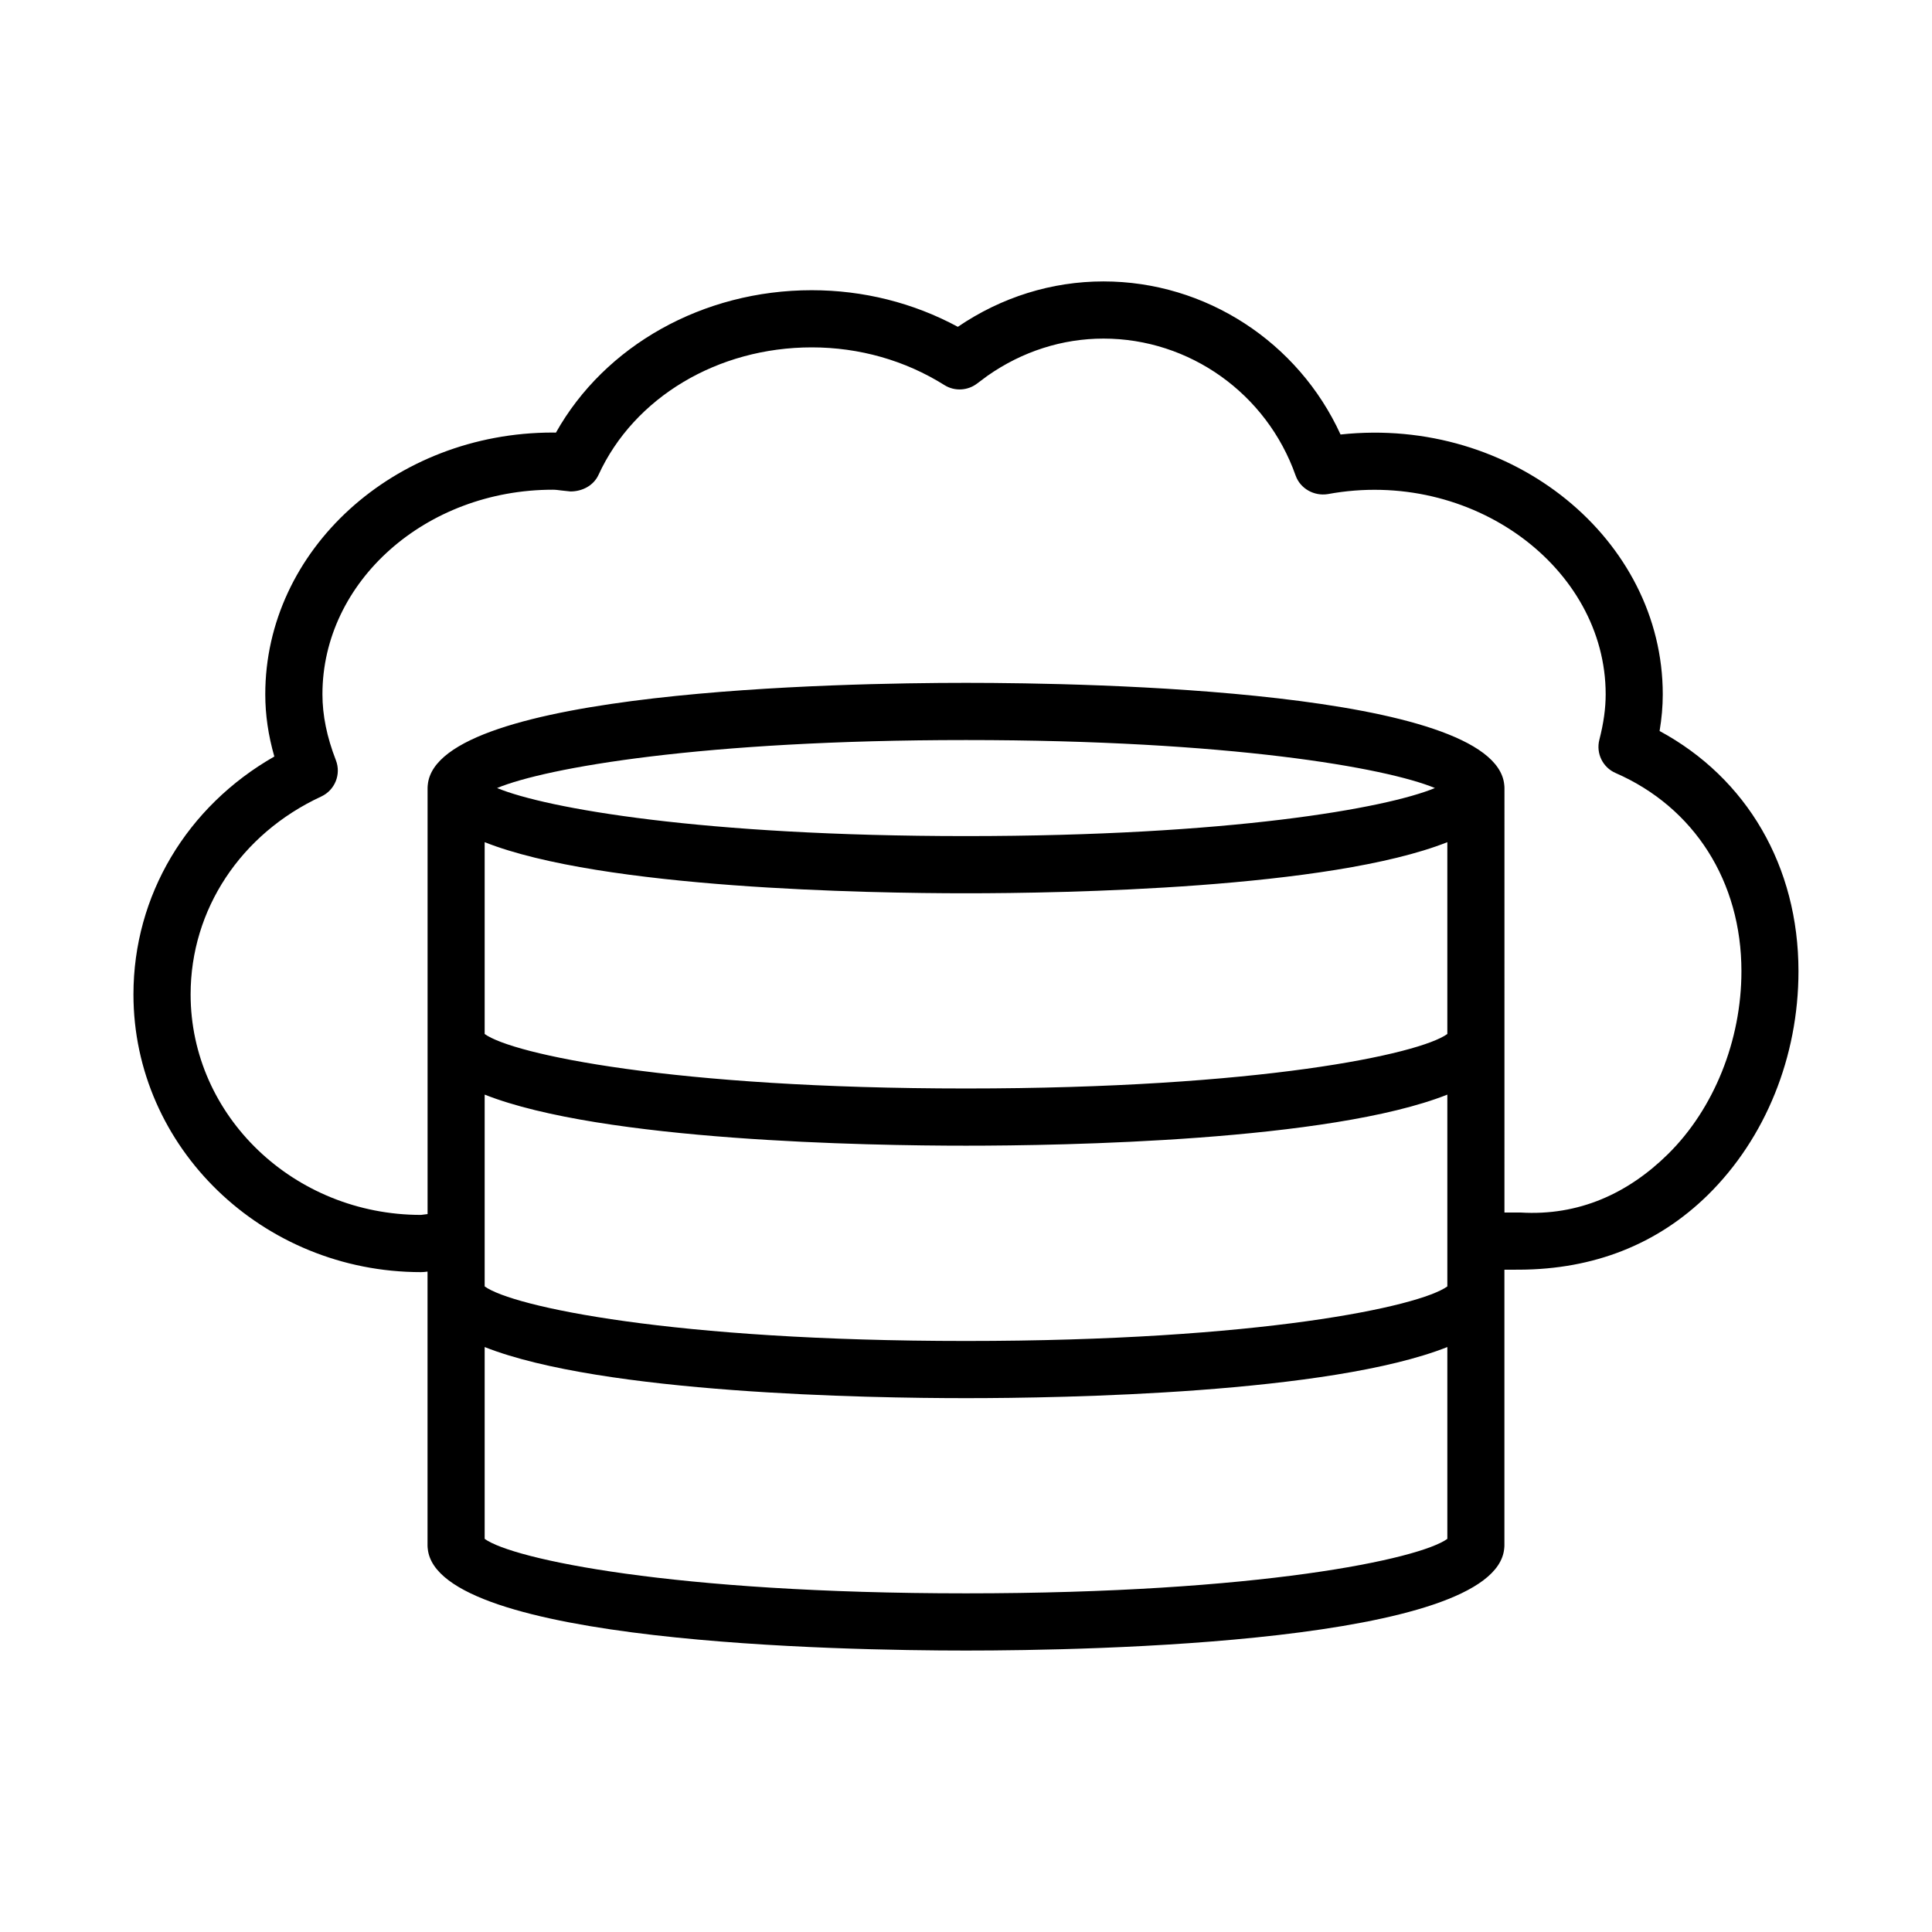
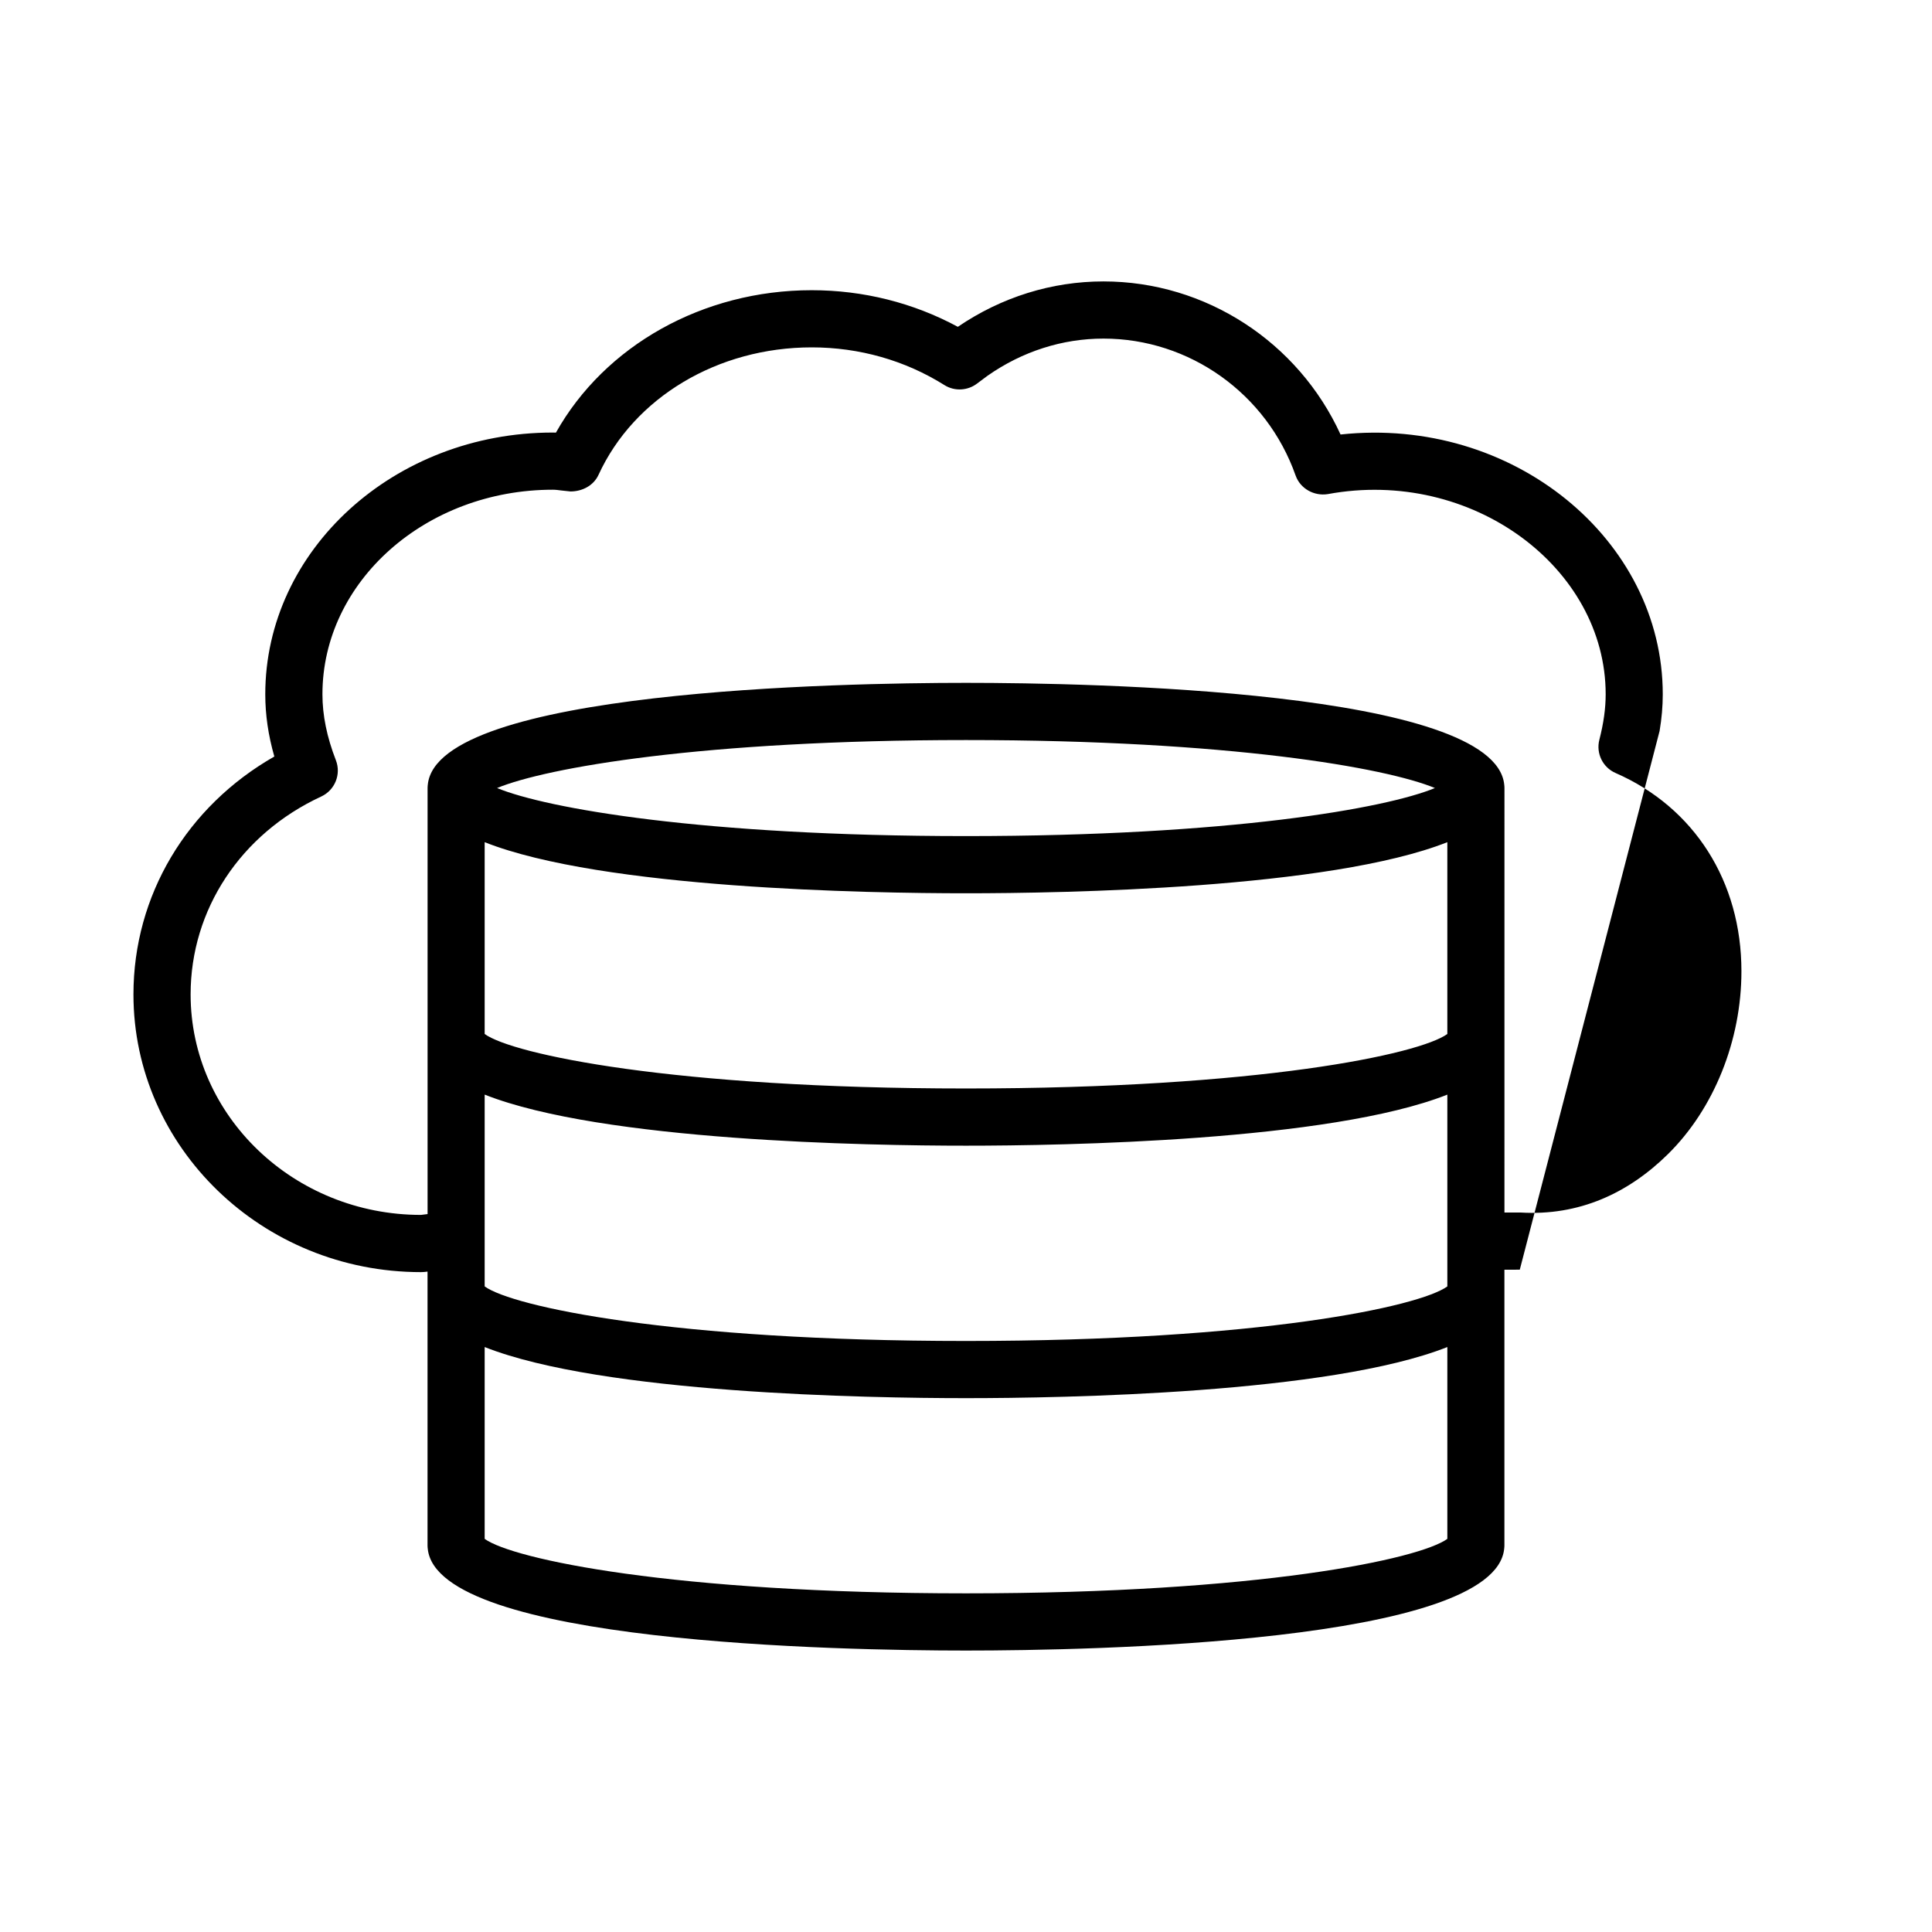
<svg xmlns="http://www.w3.org/2000/svg" fill="#000000" width="800px" height="800px" version="1.1" viewBox="144 144 512 512">
-   <path d="m583.81 337.72c0.562-3.344 0.84-6.562 0.84-9.723 0-41.012-39.727-73.766-85.391-68.848-11.199-24.488-35.727-40.57-62.832-40.57-13.707 0-27.023 4.16-38.59 12.031-11.773-6.359-25.051-9.703-38.723-9.703-28.816 0-54.82 14.656-67.785 37.742-0.277 0-0.555-0.02-0.832-0.02-42.012 0-76.195 31.125-76.195 69.367 0 5.414 0.785 10.852 2.402 16.488-23.195 13.234-37.336 36.836-37.336 63.043 0 40.57 34.184 73.598 76.195 73.598 0.57 0 1.145-0.059 1.738-0.141v72.555c0 0.309 0.023 0.613 0.062 0.914 2.555 24.988 109.56 26.957 142.63 26.957 33.07 0 140.08-1.969 142.63-26.957 0.035-0.301 0.062-0.605 0.062-0.914v-73.055l4.074-0.008c19.461-0.109 36.383-6.578 49.855-19.812 15.258-15.027 24-36.613 24-59.273 0.004-27.781-13.637-51.16-36.812-63.672zm-183.81 43.008c25.762 0 96.383-1.195 127.56-13.543v50.832c-7.383 5.363-49.785 14.441-127.56 14.441s-120.18-9.078-127.56-14.441v-50.832c31.176 12.348 101.8 13.543 127.56 13.543zm-124.27-27.891c13.012-5.379 54.367-12.715 124.27-12.715s111.26 7.336 124.27 12.715c-13.004 5.379-54.355 12.734-124.27 12.734-69.91 0-111.27-7.356-124.27-12.734zm-3.289 81.246c31.176 12.336 101.8 13.535 127.56 13.535s96.383-1.195 127.56-13.531v50.824c-7.383 5.363-49.793 14.461-127.56 14.461s-120.18-9.094-127.56-14.461zm0 117.73v-50.832c31.176 12.344 101.8 13.543 127.56 13.543s96.383-1.195 127.56-13.543v50.832c-7.383 5.363-49.785 14.441-127.56 14.441s-120.18-9.074-127.56-14.441zm313.57-101.94c-10.516 10.352-23.555 16.414-39.129 15.453l-4.188 0.008 0.004-112.5c0-0.309-0.023-0.613-0.062-0.914-2.555-24.988-109.56-26.957-142.63-26.957s-140.08 1.969-142.63 26.957c-0.035 0.301-0.062 0.605-0.062 0.914v112.91c-0.492 0.043-1.027 0.117-1.738 0.219-33.664 0-61.059-26.207-61.059-58.441 0-22.457 13.27-42.547 34.617-52.438 3.621-1.684 5.324-5.879 3.883-9.609-2.402-6.191-3.566-11.922-3.566-17.484 0-29.887 27.391-54.211 61.059-54.211 0.777 0 1.516 0.109 2.266 0.203l2.41 0.258c3.113 0 6.109-1.535 7.43-4.398 9.426-20.535 31.613-33.785 56.512-33.785 12.598 0 24.75 3.457 35.164 10 2.707 1.699 6.211 1.496 8.734-0.48l2.68-1.996c9.203-6.449 19.832-9.852 30.734-9.852 22.797 0 43.258 14.582 50.91 36.281 1.246 3.512 4.918 5.508 8.52 4.934 38.148-7.043 73.652 19.461 73.652 53.043 0 3.734-0.547 7.672-1.672 12.051-0.926 3.606 0.895 7.336 4.297 8.816 20.887 9.129 33.352 28.777 33.352 52.527 0 18.355-7.281 36.469-19.48 48.484z" />
+   <path d="m583.81 337.72c0.562-3.344 0.84-6.562 0.84-9.723 0-41.012-39.727-73.766-85.391-68.848-11.199-24.488-35.727-40.57-62.832-40.57-13.707 0-27.023 4.16-38.59 12.031-11.773-6.359-25.051-9.703-38.723-9.703-28.816 0-54.82 14.656-67.785 37.742-0.277 0-0.555-0.02-0.832-0.02-42.012 0-76.195 31.125-76.195 69.367 0 5.414 0.785 10.852 2.402 16.488-23.195 13.234-37.336 36.836-37.336 63.043 0 40.57 34.184 73.598 76.195 73.598 0.57 0 1.145-0.059 1.738-0.141v72.555c0 0.309 0.023 0.613 0.062 0.914 2.555 24.988 109.56 26.957 142.63 26.957 33.07 0 140.08-1.969 142.63-26.957 0.035-0.301 0.062-0.605 0.062-0.914v-73.055l4.074-0.008zm-183.81 43.008c25.762 0 96.383-1.195 127.56-13.543v50.832c-7.383 5.363-49.785 14.441-127.56 14.441s-120.18-9.078-127.56-14.441v-50.832c31.176 12.348 101.8 13.543 127.56 13.543zm-124.27-27.891c13.012-5.379 54.367-12.715 124.27-12.715s111.26 7.336 124.27 12.715c-13.004 5.379-54.355 12.734-124.27 12.734-69.91 0-111.27-7.356-124.27-12.734zm-3.289 81.246c31.176 12.336 101.8 13.535 127.56 13.535s96.383-1.195 127.56-13.531v50.824c-7.383 5.363-49.793 14.461-127.56 14.461s-120.18-9.094-127.56-14.461zm0 117.73v-50.832c31.176 12.344 101.8 13.543 127.56 13.543s96.383-1.195 127.56-13.543v50.832c-7.383 5.363-49.785 14.441-127.56 14.441s-120.18-9.074-127.56-14.441zm313.57-101.94c-10.516 10.352-23.555 16.414-39.129 15.453l-4.188 0.008 0.004-112.5c0-0.309-0.023-0.613-0.062-0.914-2.555-24.988-109.56-26.957-142.63-26.957s-140.08 1.969-142.63 26.957c-0.035 0.301-0.062 0.605-0.062 0.914v112.91c-0.492 0.043-1.027 0.117-1.738 0.219-33.664 0-61.059-26.207-61.059-58.441 0-22.457 13.27-42.547 34.617-52.438 3.621-1.684 5.324-5.879 3.883-9.609-2.402-6.191-3.566-11.922-3.566-17.484 0-29.887 27.391-54.211 61.059-54.211 0.777 0 1.516 0.109 2.266 0.203l2.41 0.258c3.113 0 6.109-1.535 7.43-4.398 9.426-20.535 31.613-33.785 56.512-33.785 12.598 0 24.75 3.457 35.164 10 2.707 1.699 6.211 1.496 8.734-0.48l2.68-1.996c9.203-6.449 19.832-9.852 30.734-9.852 22.797 0 43.258 14.582 50.91 36.281 1.246 3.512 4.918 5.508 8.52 4.934 38.148-7.043 73.652 19.461 73.652 53.043 0 3.734-0.547 7.672-1.672 12.051-0.926 3.606 0.895 7.336 4.297 8.816 20.887 9.129 33.352 28.777 33.352 52.527 0 18.355-7.281 36.469-19.48 48.484z" />
</svg>